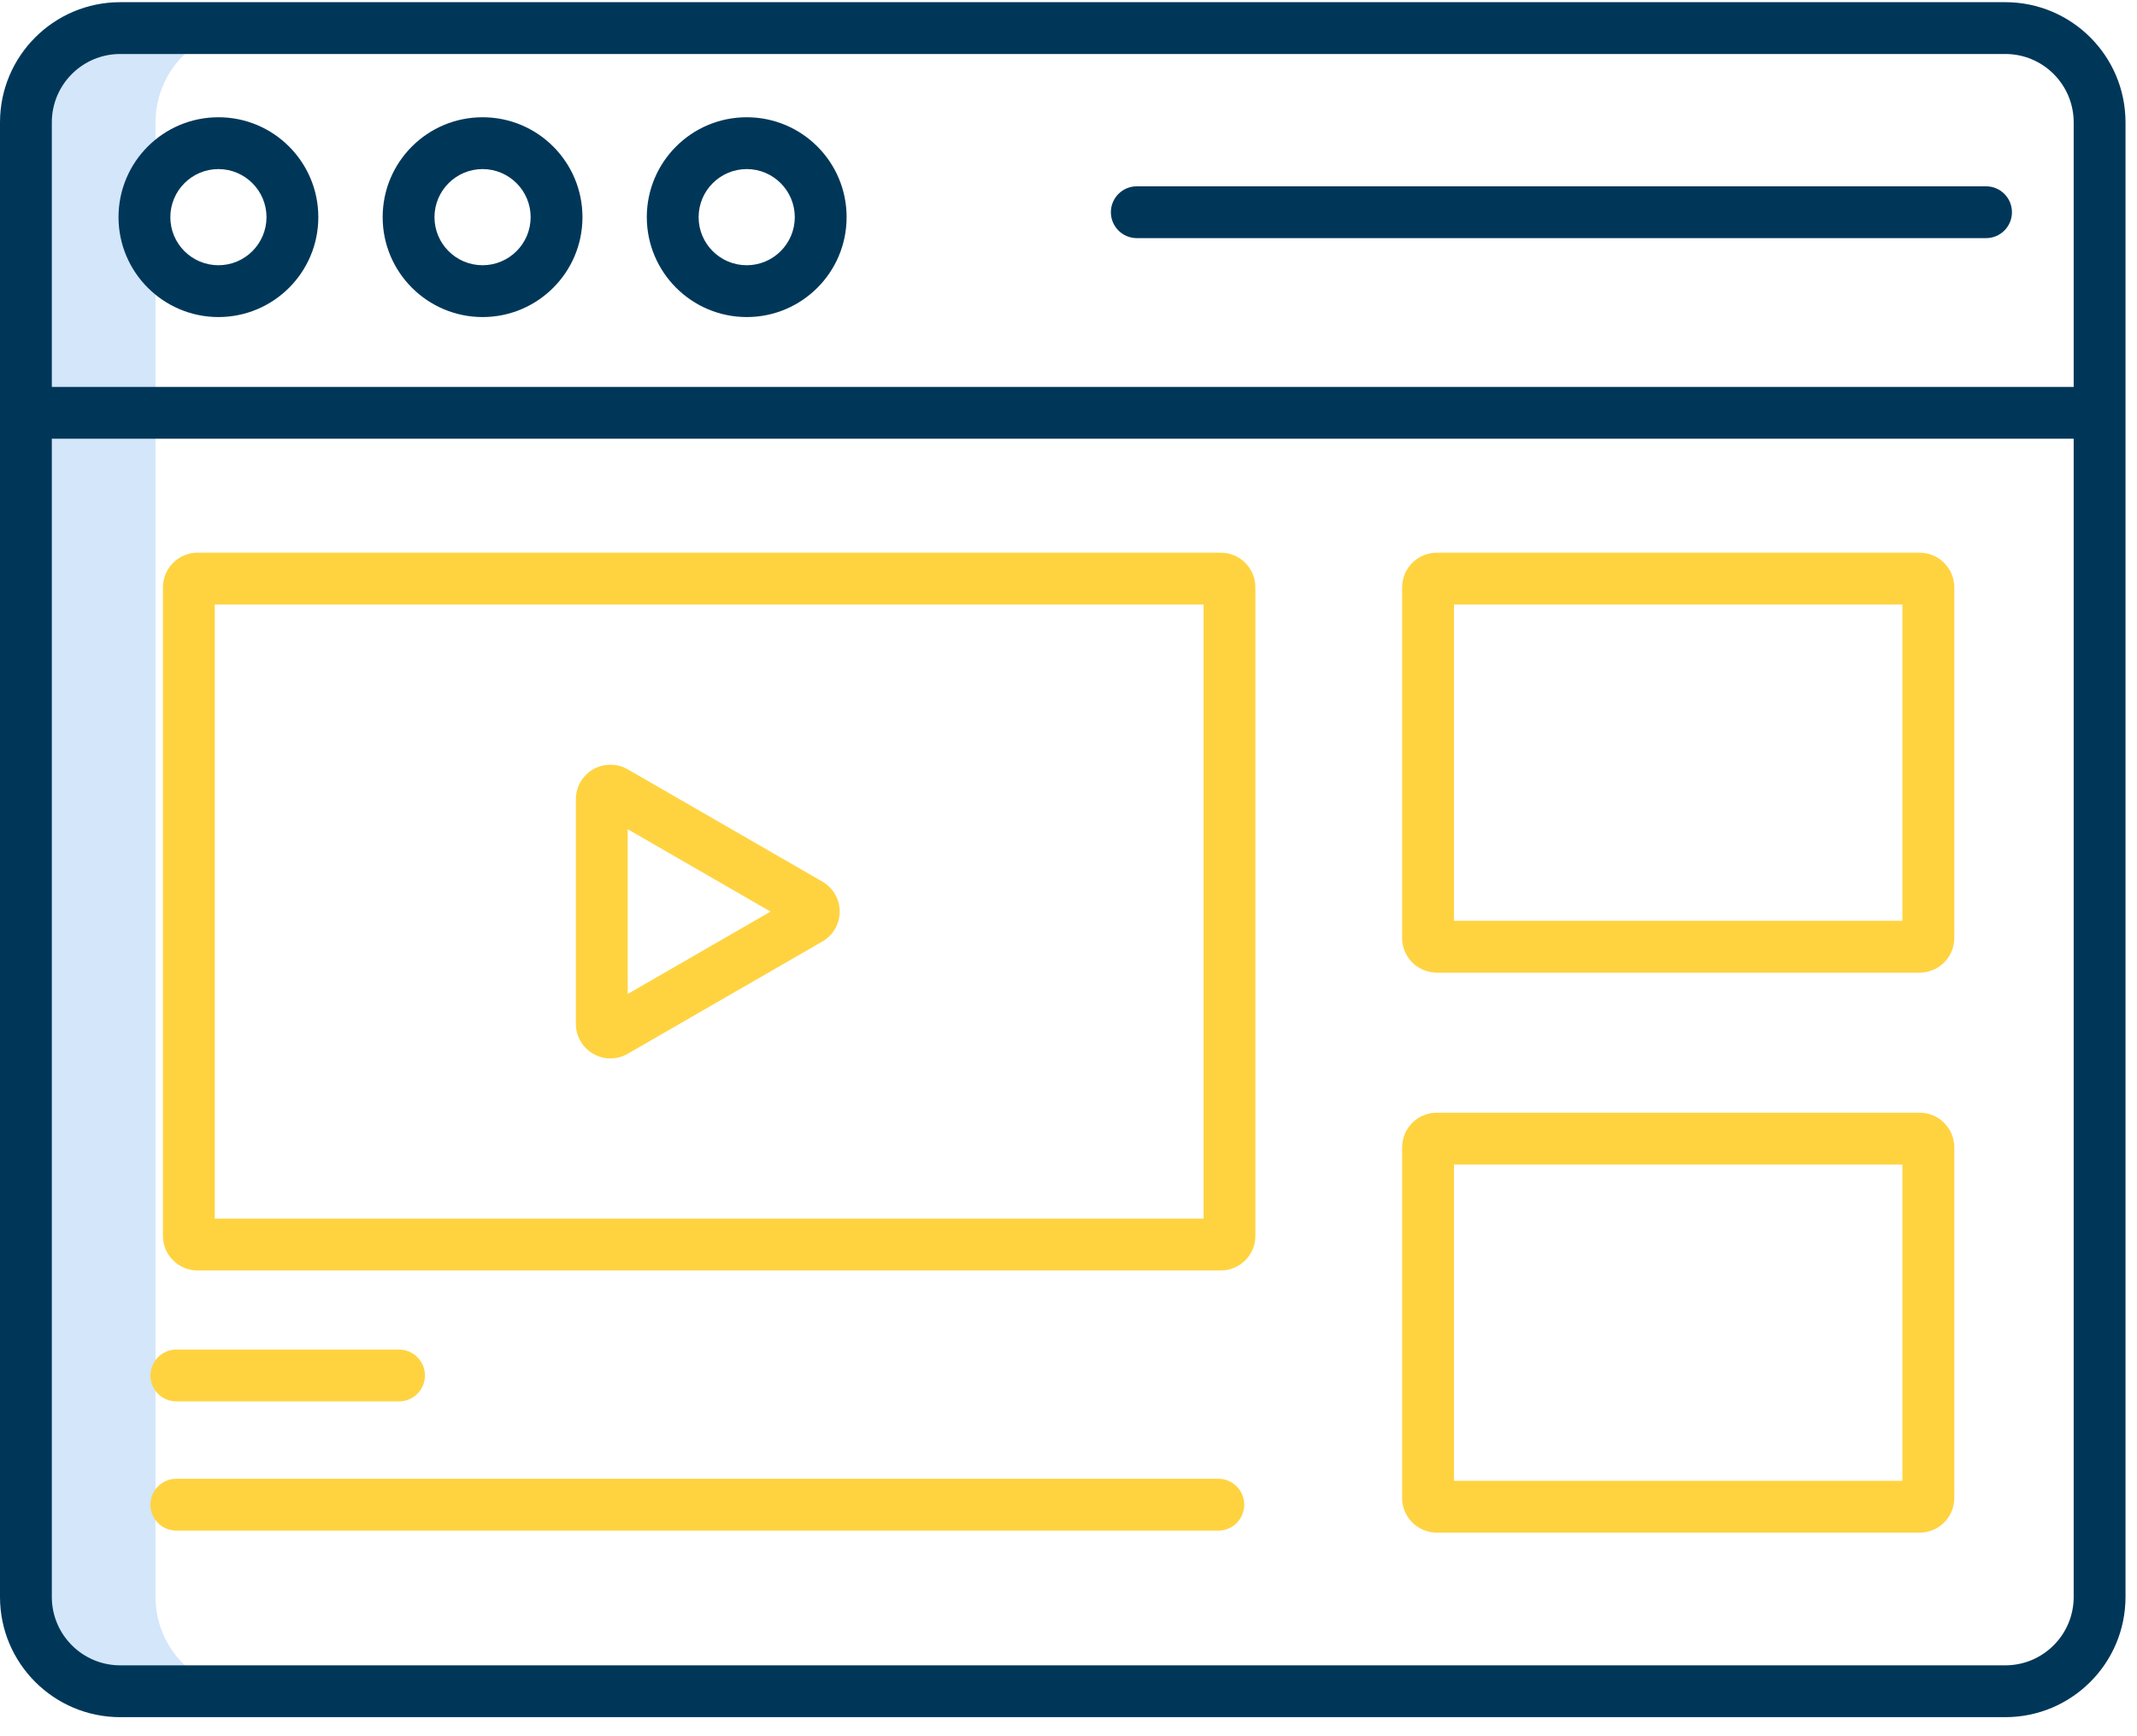
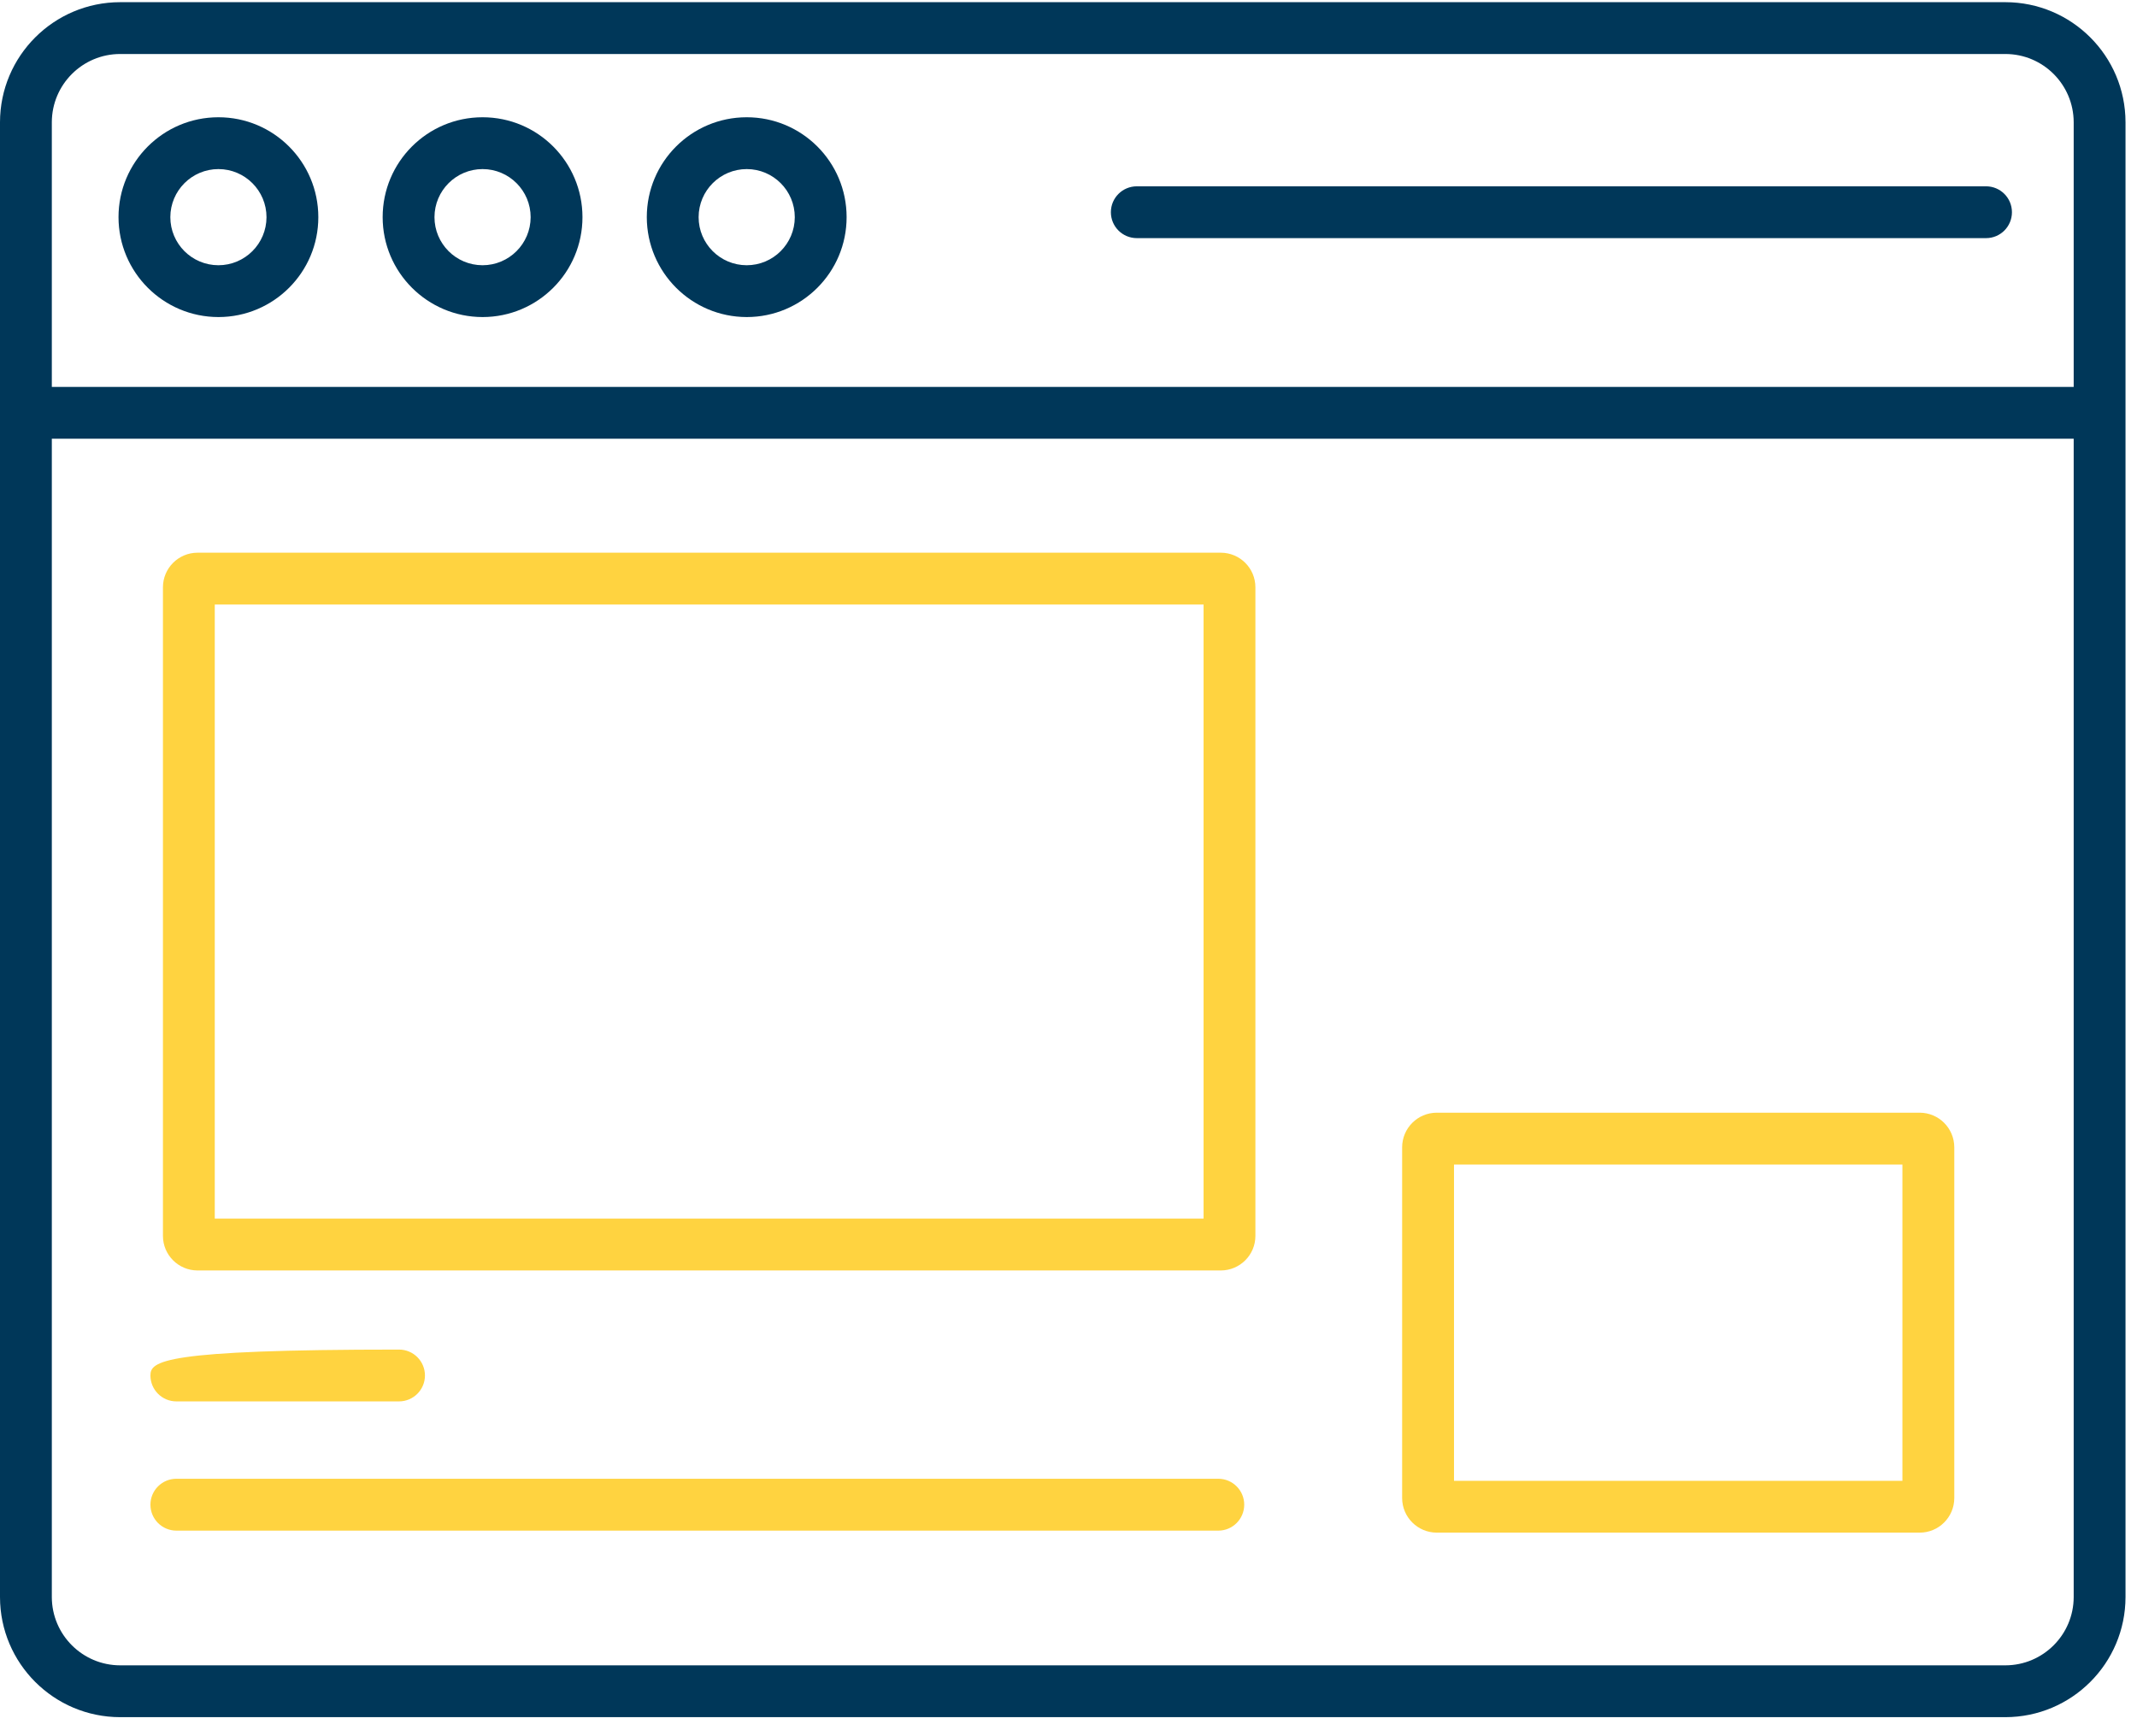
<svg xmlns="http://www.w3.org/2000/svg" width="48" height="39" viewBox="0 0 48 39">
-   <path d="M3.493,35.875 L3.493,2.746 C3.494,2.185 3.717,1.647 4.114,1.25 C4.511,0.853 5.049,0.631 5.611,0.631 L2.7,0.631 C2.138,0.631 1.6,0.853 1.203,1.25 C0.806,1.647 0.582,2.185 0.582,2.746 L0.582,35.875 C0.583,37.043 1.531,37.99 2.7,37.99 L5.611,37.99 C4.442,37.99 3.494,37.043 3.493,35.875 Z" fill="#D3E6FA" />
  <path d="M45.043,0.049 L2.699,0.049 C1.21,0.05 0.002,1.256 5.51590965e-15,2.746 L5.51590965e-15,35.875 C0.002,37.364 1.21,38.571 2.699,38.572 L45.043,38.572 C46.532,38.571 47.74,37.364 47.742,35.875 L47.742,2.746 C47.74,1.256 46.532,0.05 45.043,0.049 Z M2.699,1.213 L45.043,1.213 C45.89,1.213 46.576,1.899 46.578,2.746 L46.578,8.691 L1.164,8.691 L1.164,2.746 C1.166,1.899 1.853,1.213 2.699,1.213 Z M45.043,37.408 L2.699,37.408 C1.853,37.407 1.166,36.721 1.164,35.875 L1.164,9.855 L46.578,9.855 L46.578,35.875 C46.576,36.721 45.89,37.407 45.043,37.408 L45.043,37.408 Z" fill="#003759" class="primary-fill-color" />
  <path d="M4.907,7.122 C6.146,7.121 7.151,6.116 7.15,4.877 C7.149,3.638 6.145,2.633 4.905,2.634 C3.666,2.634 2.662,3.639 2.662,4.878 C2.663,6.117 3.668,7.121 4.907,7.122 Z M4.907,3.798 C5.503,3.799 5.986,4.283 5.986,4.879 C5.985,5.475 5.501,5.958 4.905,5.958 C4.309,5.957 3.826,5.474 3.826,4.878 C3.827,4.281 4.311,3.798 4.907,3.798 L4.907,3.798 Z" fill="#003759" class="primary-fill-color" />
  <path d="M10.84,7.122 C12.08,7.121 13.084,6.116 13.083,4.877 C13.082,3.637 12.078,2.633 10.838,2.634 C9.599,2.634 8.595,3.639 8.595,4.878 C8.596,6.117 9.601,7.121 10.84,7.122 Z M10.84,3.798 C11.437,3.799 11.919,4.283 11.919,4.879 C11.918,5.475 11.434,5.958 10.838,5.958 C10.242,5.957 9.759,5.474 9.759,4.878 C9.76,4.281 10.244,3.798 10.84,3.798 L10.84,3.798 Z" fill="#003759" class="primary-fill-color" />
  <path d="M16.774,7.122 C18.013,7.121 19.017,6.116 19.016,4.877 C19.016,3.637 18.011,2.633 16.771,2.634 C15.532,2.634 14.528,3.639 14.528,4.878 C14.53,6.117 15.534,7.121 16.774,7.122 L16.774,7.122 Z M16.774,3.798 C17.37,3.799 17.852,4.283 17.852,4.879 C17.851,5.475 17.368,5.958 16.771,5.958 C16.175,5.957 15.692,5.474 15.692,4.878 C15.693,4.281 16.177,3.798 16.774,3.798 L16.774,3.798 Z" fill="#003759" class="primary-fill-color" />
  <path d="M25.535,5.349 L44.609,5.349 C44.931,5.349 45.191,5.089 45.191,4.767 C45.191,4.445 44.931,4.185 44.609,4.185 L25.535,4.185 C25.213,4.185 24.952,4.445 24.952,4.767 C24.952,5.089 25.213,5.349 25.535,5.349 L25.535,5.349 Z" fill="#003759" class="primary-fill-color" />
  <g transform="translate(3.299, 12.324)" fill="#FFD340" class="secondary-fill-color">
    <path d="M1.137,16.214 L24.123,16.214 C24.551,16.213 24.899,15.866 24.899,15.438 L24.899,0.868 C24.899,0.439 24.551,0.092 24.123,0.091 L1.137,0.091 C0.709,0.092 0.361,0.439 0.361,0.868 L0.361,15.438 C0.361,15.866 0.709,16.213 1.137,16.214 L1.137,16.214 Z M1.525,1.256 L23.735,1.256 L23.735,15.049 L1.525,15.049 L1.525,1.256 Z" fill="#FFD340" />
-     <path d="M15.174,7.48 L10.8,4.957 C10.56,4.819 10.264,4.819 10.024,4.957 C9.784,5.096 9.636,5.352 9.636,5.63 L9.636,10.675 C9.636,10.952 9.784,11.208 10.024,11.347 C10.264,11.485 10.56,11.486 10.8,11.347 L15.174,8.824 C15.414,8.686 15.562,8.429 15.562,8.152 C15.562,7.874 15.414,7.618 15.174,7.48 L15.174,7.48 Z M10.8,10.003 L10.8,6.302 L14.009,8.153 L10.8,10.003 Z" fill="#FFD340" />
-     <path d="M0.663,19.155 L5.663,19.155 C5.985,19.155 6.246,18.894 6.246,18.573 C6.246,18.251 5.985,17.991 5.663,17.991 L0.663,17.991 C0.341,17.991 0.08,18.251 0.08,18.573 C0.08,18.894 0.341,19.155 0.663,19.155 Z" fill="#FFD340" />
+     <path d="M0.663,19.155 L5.663,19.155 C5.985,19.155 6.246,18.894 6.246,18.573 C6.246,18.251 5.985,17.991 5.663,17.991 C0.341,17.991 0.08,18.251 0.08,18.573 C0.08,18.894 0.341,19.155 0.663,19.155 Z" fill="#FFD340" />
    <path d="M24.066,22.058 C24.387,22.058 24.648,21.797 24.648,21.475 C24.648,21.154 24.387,20.893 24.066,20.893 L0.663,20.893 C0.341,20.893 0.08,21.154 0.08,21.475 C0.08,21.797 0.341,22.058 0.663,22.058 L24.066,22.058 Z" fill="#FFD340" />
-     <path d="M28.972,9.524 L39.82,9.524 C40.249,9.523 40.596,9.176 40.597,8.748 L40.597,0.868 C40.596,0.439 40.249,0.092 39.82,0.091 L28.972,0.091 C28.543,0.092 28.196,0.439 28.195,0.868 L28.195,8.748 C28.196,9.176 28.543,9.523 28.972,9.524 L28.972,9.524 Z M29.36,1.256 L39.432,1.256 L39.432,8.36 L29.36,8.36 L29.36,1.256 Z" fill="#FFD340" />
    <path d="M28.972,22.103 L39.82,22.103 C40.249,22.103 40.596,21.755 40.597,21.327 L40.597,13.447 C40.596,13.018 40.249,12.671 39.82,12.67 L28.972,12.67 C28.543,12.671 28.196,13.018 28.195,13.447 L28.195,21.327 C28.196,21.755 28.543,22.102 28.972,22.103 L28.972,22.103 Z M29.36,13.835 L39.432,13.835 L39.432,20.939 L29.36,20.939 L29.36,13.835 Z" fill="#FFD340" />
  </g>
</svg>